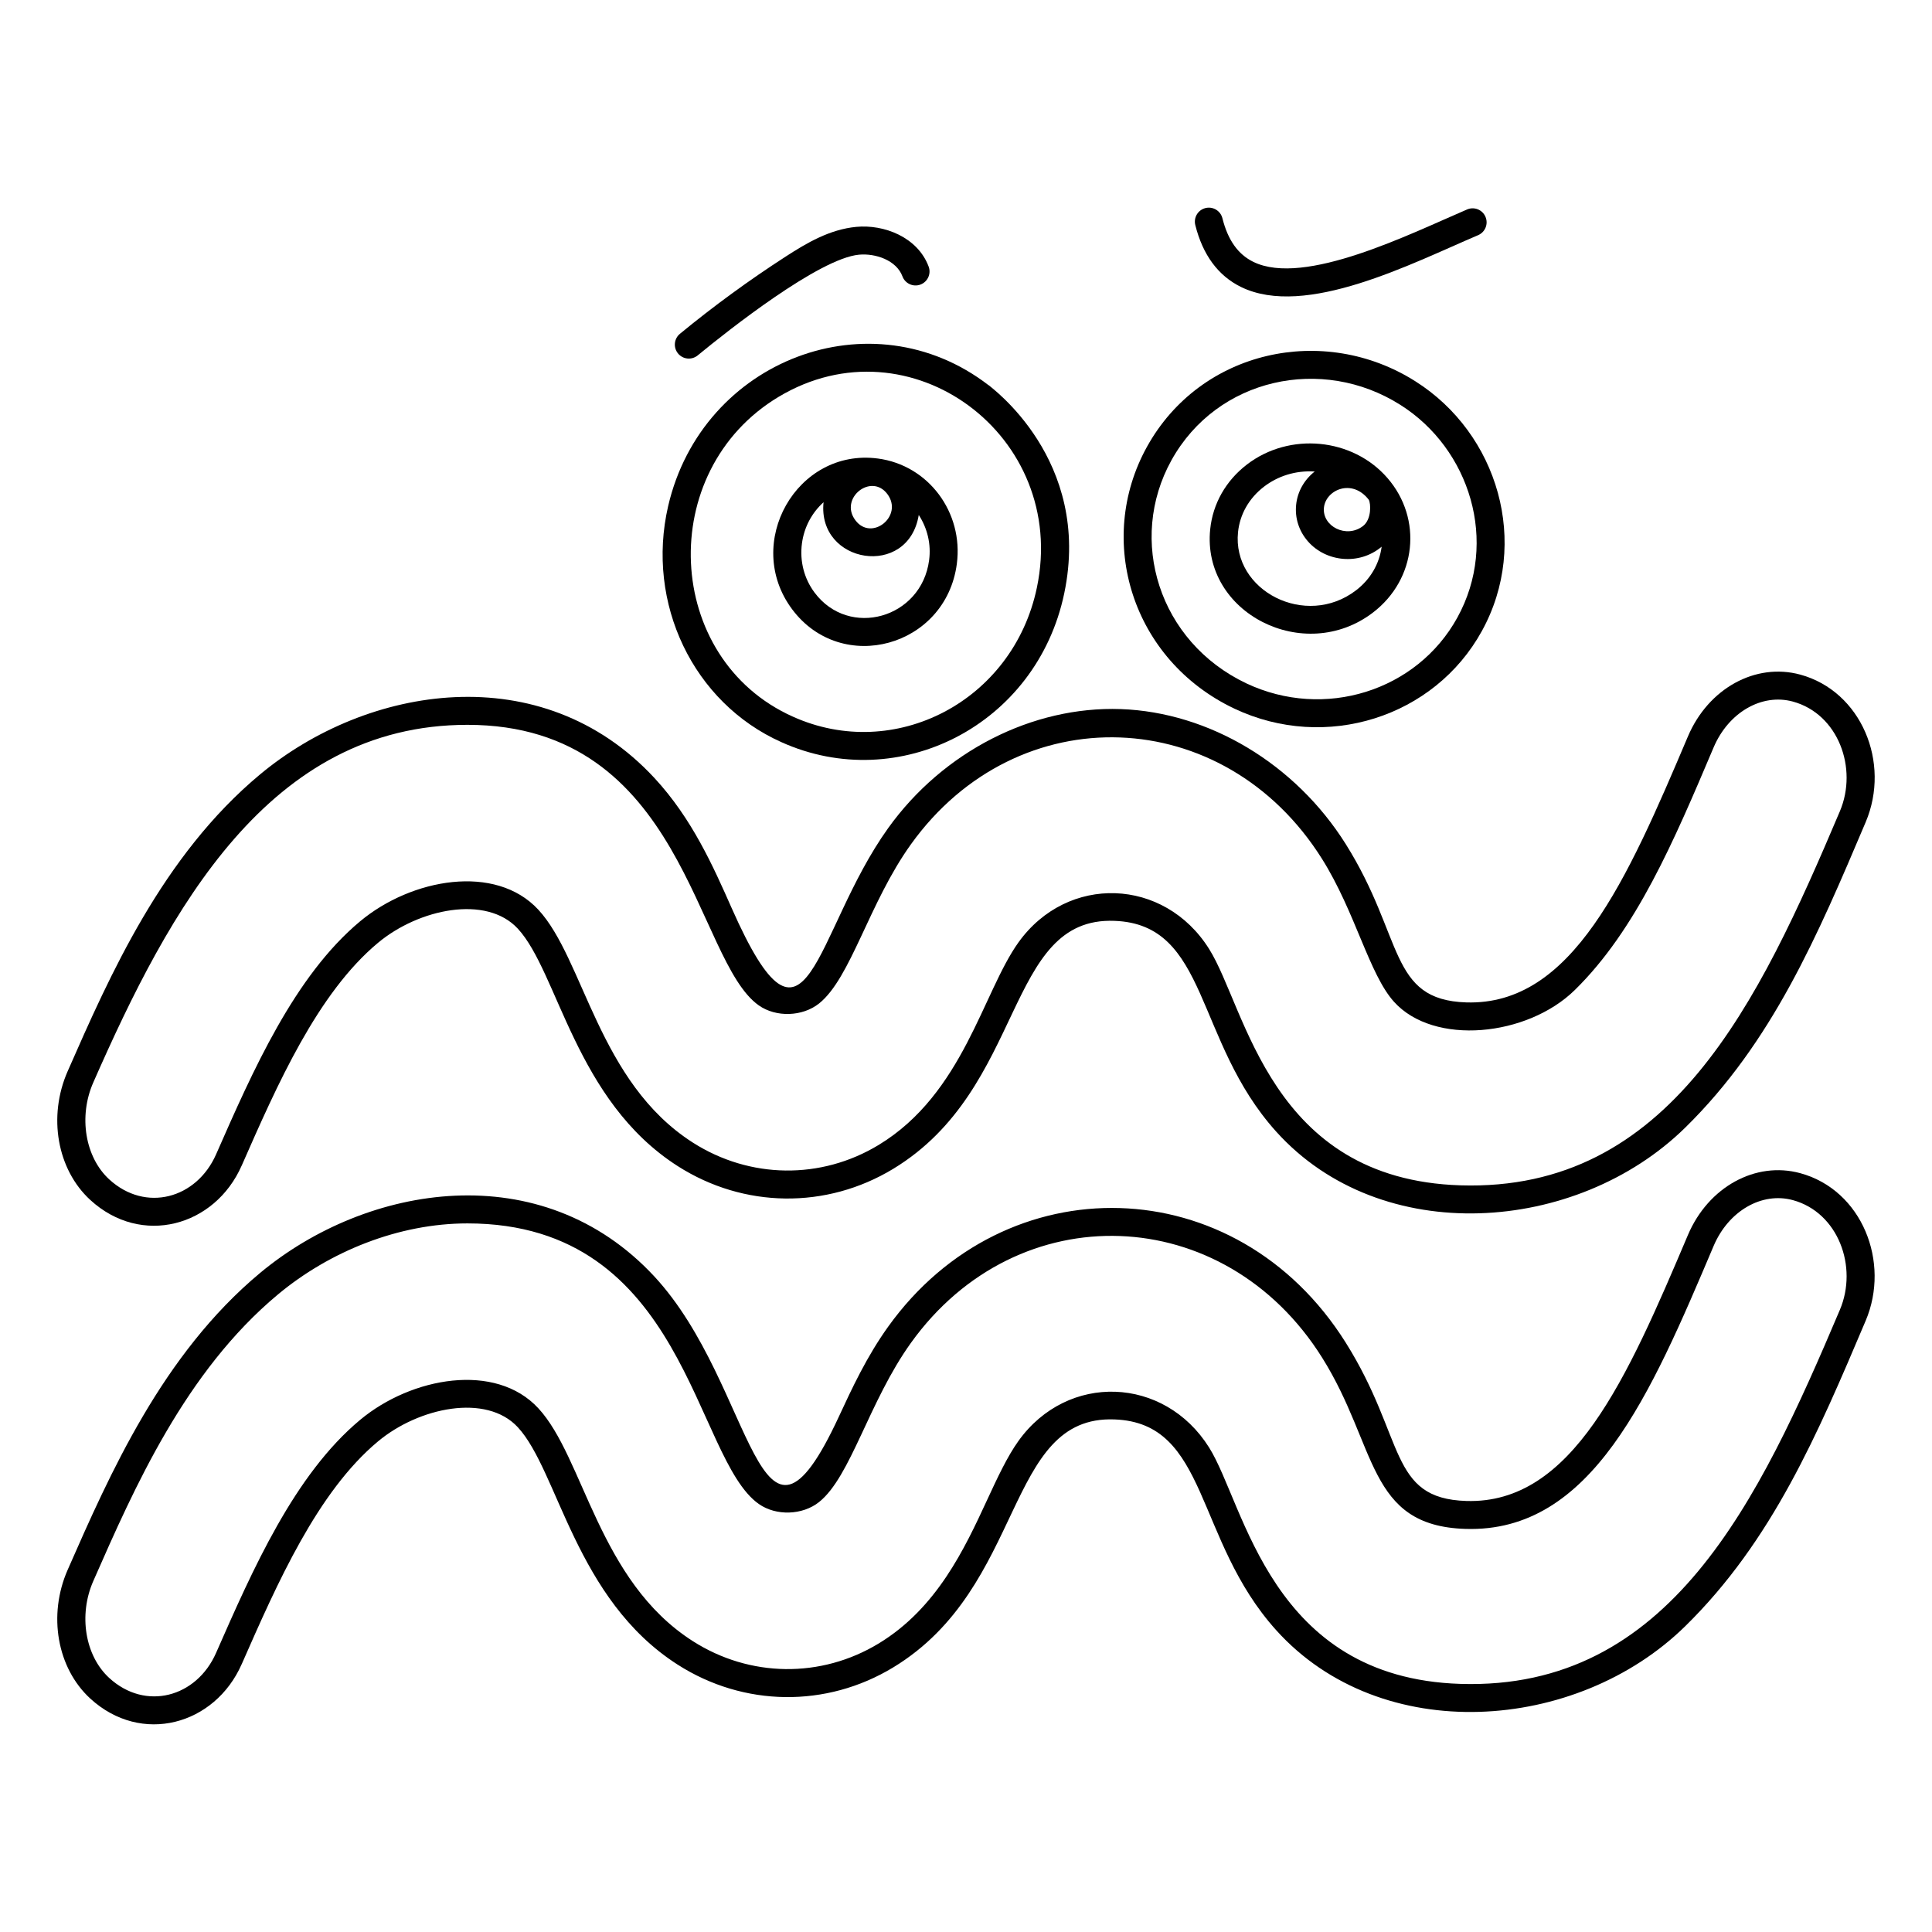
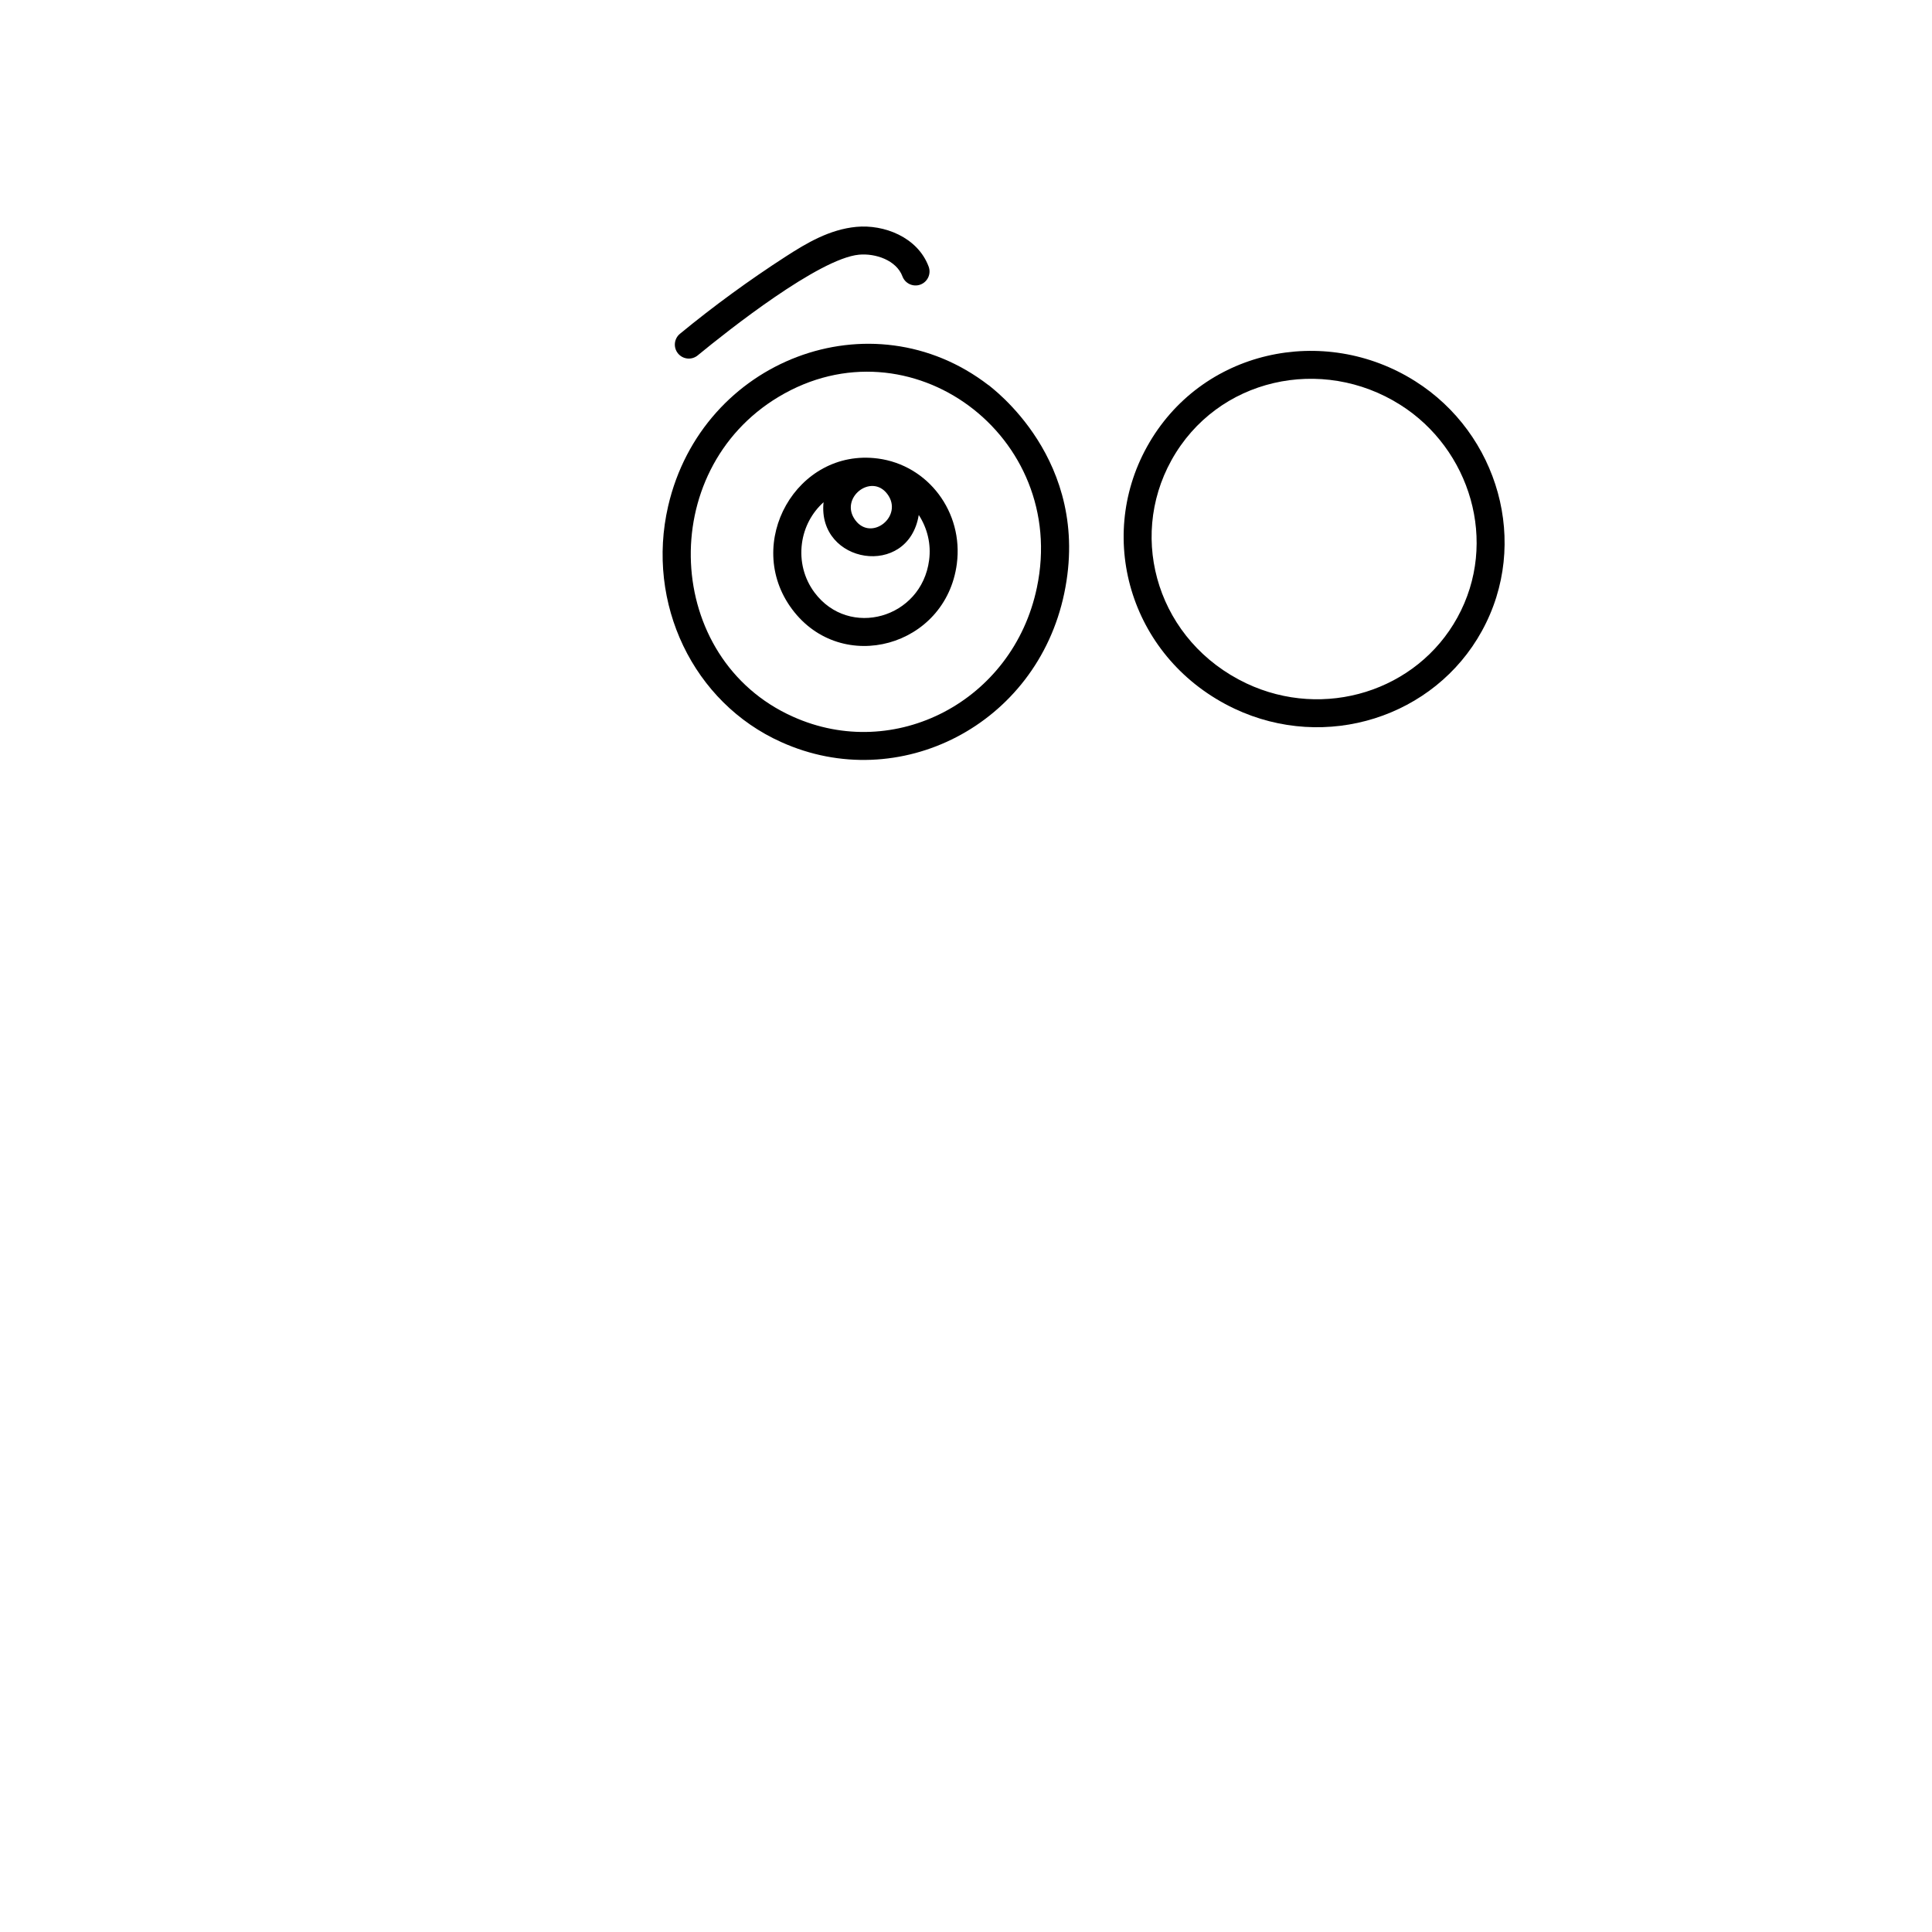
<svg xmlns="http://www.w3.org/2000/svg" fill="#000000" width="800px" height="800px" version="1.1" viewBox="144 144 512 512">
  <g>
-     <path d="m208.05 585.03c9.406-21.406 20.07-45.672 36.145-59.059 10.812-9.008 28.676-12.762 37.023-3.746 10.73 11.57 15.215 45.574 42.398 62.938 17.508 11.184 39.383 11.457 57.094 0.719 35.258-21.383 29.434-66.852 58.629-65.719 25.02 0.879 21.164 31.738 42.84 55.824 27.844 30.945 79.652 27.184 108.41-1.012 23.117-22.668 35.117-50.98 47.832-80.965 6.586-15.535-0.945-34.629-17.32-39.102-11.863-3.242-24.387 3.652-29.789 16.395-16.156 38.121-30.621 71.336-58.727 70.469-20.68-0.652-16.027-16.586-31.945-41.953-29.02-46.227-90.242-47.477-121.25-4.262-5.699 7.941-9.598 16.352-13.078 23.855-21.645 46.688-22.039-8.156-48.879-37.113-29.902-32.258-76.156-24.566-104.51-0.953-25.887 21.562-39.809 53.23-50.992 78.676-5.273 11.996-2.809 26.02 5.988 34.105 13.555 12.441 33.035 7.023 40.125-9.098zm-39.328-22.031c10.871-24.734 24.402-55.52 48.949-75.965 13.734-11.441 32.039-18.82 50.207-18.82 57.973 0 59.934 62.191 77.215 74.355 4.574 3.219 11.59 2.992 15.98-0.52 8.43-6.75 13.137-26.562 24.336-42.176 28.285-39.43 83.059-37.371 108.95 3.883 14.746 23.484 11.871 44.602 37.988 45.418 33.516 1.074 49.078-35.578 65.781-74.984 3.938-9.285 12.781-14.391 21.012-12.141 11.984 3.273 17.293 17.633 12.445 29.074-21.547 50.824-45.094 100.86-100.55 99.125-50.516-1.578-57.105-47.5-66.609-62.641-11.887-18.941-37.512-19.879-50.508-1.762-3.004 4.188-5.609 9.809-8.367 15.762-5.898 12.727-13.242 28.566-28.691 37.934-15.277 9.266-34.152 9.027-49.262-0.629-25.062-16.012-28.812-48.641-40.953-61.73-11.324-12.23-33.551-8.277-47.203 3.094-17.414 14.504-28.449 39.613-38.184 61.77-5.16 11.746-18.684 15.473-28.324 6.617-6.391-5.875-8.168-16.672-4.211-25.664z" />
-     <path d="m208.05 452.9c9.406-21.406 20.07-45.672 36.145-59.059 10.812-9.004 28.676-12.762 37.023-3.746 10.711 11.555 15.199 45.562 42.398 62.941 17.508 11.184 39.383 11.457 57.094 0.719 35.258-21.383 29.465-66.859 58.629-65.719 25.035 0.883 21.148 31.719 42.84 55.824 27.844 30.949 79.652 27.188 108.41-1.012 23.117-22.668 35.117-50.98 47.832-80.965 6.703-15.824-1.191-34.699-17.32-39.102-11.863-3.238-24.387 3.656-29.789 16.398-16.199 38.219-30.676 71.332-58.727 70.469-20.664-0.652-16.426-17.23-31.945-41.953-13.336-21.242-36.184-34.953-59.633-35.781-23.406-0.82-47.074 11.246-61.617 31.52-19.934 27.777-21.25 66.953-41.469 21.266-4.934-11.141-10.527-23.773-20.488-34.523-29.902-32.254-76.156-24.566-104.51-0.953-25.887 21.551-39.809 53.219-50.992 78.664-5.273 11.996-2.809 26.02 5.988 34.105 13.559 12.449 33.039 7.027 40.125-9.094zm-39.328-22.031c20.191-45.941 46.5-94.781 99.156-94.781 57.496 0 60.219 62.387 77.215 74.355 4.574 3.219 11.59 2.992 15.98-0.52 8.426-6.746 13.184-26.633 24.336-42.176 28.281-39.426 83.059-37.371 108.95 3.883 8.824 14.055 12.457 30.508 19.055 37.844 10.566 11.746 35.328 9.246 47.922-3.102 16.312-15.996 26.262-39.461 36.793-64.305 3.938-9.285 12.781-14.391 21.012-12.141 12.012 3.281 17.281 17.664 12.445 29.07-21.547 50.824-45.027 100.86-100.55 99.129-50.547-1.586-56.703-46.863-66.609-62.641-11.902-18.969-37.535-19.844-50.508-1.762-9.469 13.199-14.629 40.098-37.055 53.695-15.277 9.266-34.152 9.023-49.262-0.629-25.062-16.012-28.812-48.641-40.953-61.73-11.332-12.234-33.555-8.277-47.203 3.09-17.414 14.504-28.449 39.617-38.184 61.773-5.156 11.73-18.672 15.484-28.324 6.617-6.394-5.883-8.172-16.676-4.215-25.672z" />
    <path d="m519.06 245.03c-24.211-15.324-56.855-8.336-71.098 17.367-13.703 24.73-4.051 56.484 23.164 69.402 24.246 11.445 53.012 2.277 65.582-20.566 12.852-23.332 4.32-52.328-17.648-66.203zm11.156 62.629c-10.738 19.512-35.297 27.176-55.922 17.441-23.234-11.027-31.531-38.035-19.855-59.117 12.121-21.867 39.945-27.816 60.66-14.695 18.438 11.645 26.18 36.293 15.117 56.371z" />
-     <path d="m511.69 270.68c-9.23-10.641-25.93-12.25-37.227-3.59-5.598 4.289-9.059 10.395-9.75 17.191-2.254 22.195 24.953 35.988 43.16 22.035 11.527-8.832 13.184-24.828 3.824-35.629l-0.008-0.008zm-6.484 12.727c-4.422 3.394-10.852 0.055-10.348-4.879 0.477-4.695 7.438-7.852 11.887-2.082 0.543 0.961 0.777 5.184-1.539 6.961zm-1.836 17.031c-13.328 10.211-32.859 0.109-31.281-15.406 0.484-4.746 2.93-9.027 6.887-12.062 3.598-2.754 8.234-4.336 13.438-4.016-2.812 2.223-4.57 5.344-4.926 8.828-0.355 3.508 0.742 6.934 3.09 9.645 4.734 5.465 13.566 6.504 19.574 1.453-0.602 4.539-2.965 8.633-6.781 11.559z" />
    <path d="m351.06 340.67c31.117 14.047 67.652-4.465 74.973-39.418 7.461-35.523-19.742-54.793-19.996-55.16l-0.039 0.004c-31-23.906-75.926-6.824-84.926 32.004-5.973 25.797 6.641 52.113 29.988 62.57zm-0.715-91.504c34.75-20.844 76.891 10.312 68.441 50.562-6.32 30.164-37.746 46.352-64.688 34.18-34.195-15.309-36.516-65.09-3.754-84.742z" />
    <path d="m397.57 293.43c1.797-13.664-7.555-26.168-20.949-27.922h-0.004-0.004-0.012c-21.43-2.793-35.762 22.445-22.672 39.961 13.133 17.582 40.75 9.969 43.641-12.039zm-18.41-18.5c4.356 5.832-4.207 12.66-8.48 6.938-4.375-5.844 4.227-12.625 8.48-6.938zm-22.641 13.113c0.578-4.406 2.703-8.223 5.731-10.945-1.695 16.328 22.457 20.297 25.23 3.371 2.289 3.531 3.309 7.723 2.742 11.996-2.023 15.418-21.195 20.828-30.359 8.57-2.769-3.711-3.957-8.324-3.344-12.992z" />
    <path d="m328.9 238.18c8.129-6.684 32.152-25.668 42.727-26.684 4.348-0.414 9.926 1.445 11.531 5.746 0.715 1.918 2.859 2.887 4.769 2.172 1.914-0.719 2.891-2.852 2.172-4.769-2.934-7.836-11.859-11.223-19.18-10.523-7.062 0.676-13.098 4.25-18.676 7.852-9.699 6.262-19.137 13.152-28.051 20.484-1.578 1.297-1.809 3.633-0.508 5.215 1.301 1.586 3.644 1.809 5.215 0.508z" />
-     <path d="m472.88 220.05c17.09 8.375 45.32-6.269 62.836-13.727 1.883-0.805 2.758-2.981 1.953-4.863-0.801-1.883-2.984-2.758-4.863-1.953-15.016 6.418-43.105 20.535-56.664 13.887-4.062-1.992-6.742-5.773-8.191-11.562-0.496-1.984-2.523-3.188-4.492-2.691-1.984 0.496-3.191 2.508-2.695 4.496 1.984 7.922 6.059 13.445 12.117 16.414z" />
  </g>
</svg>